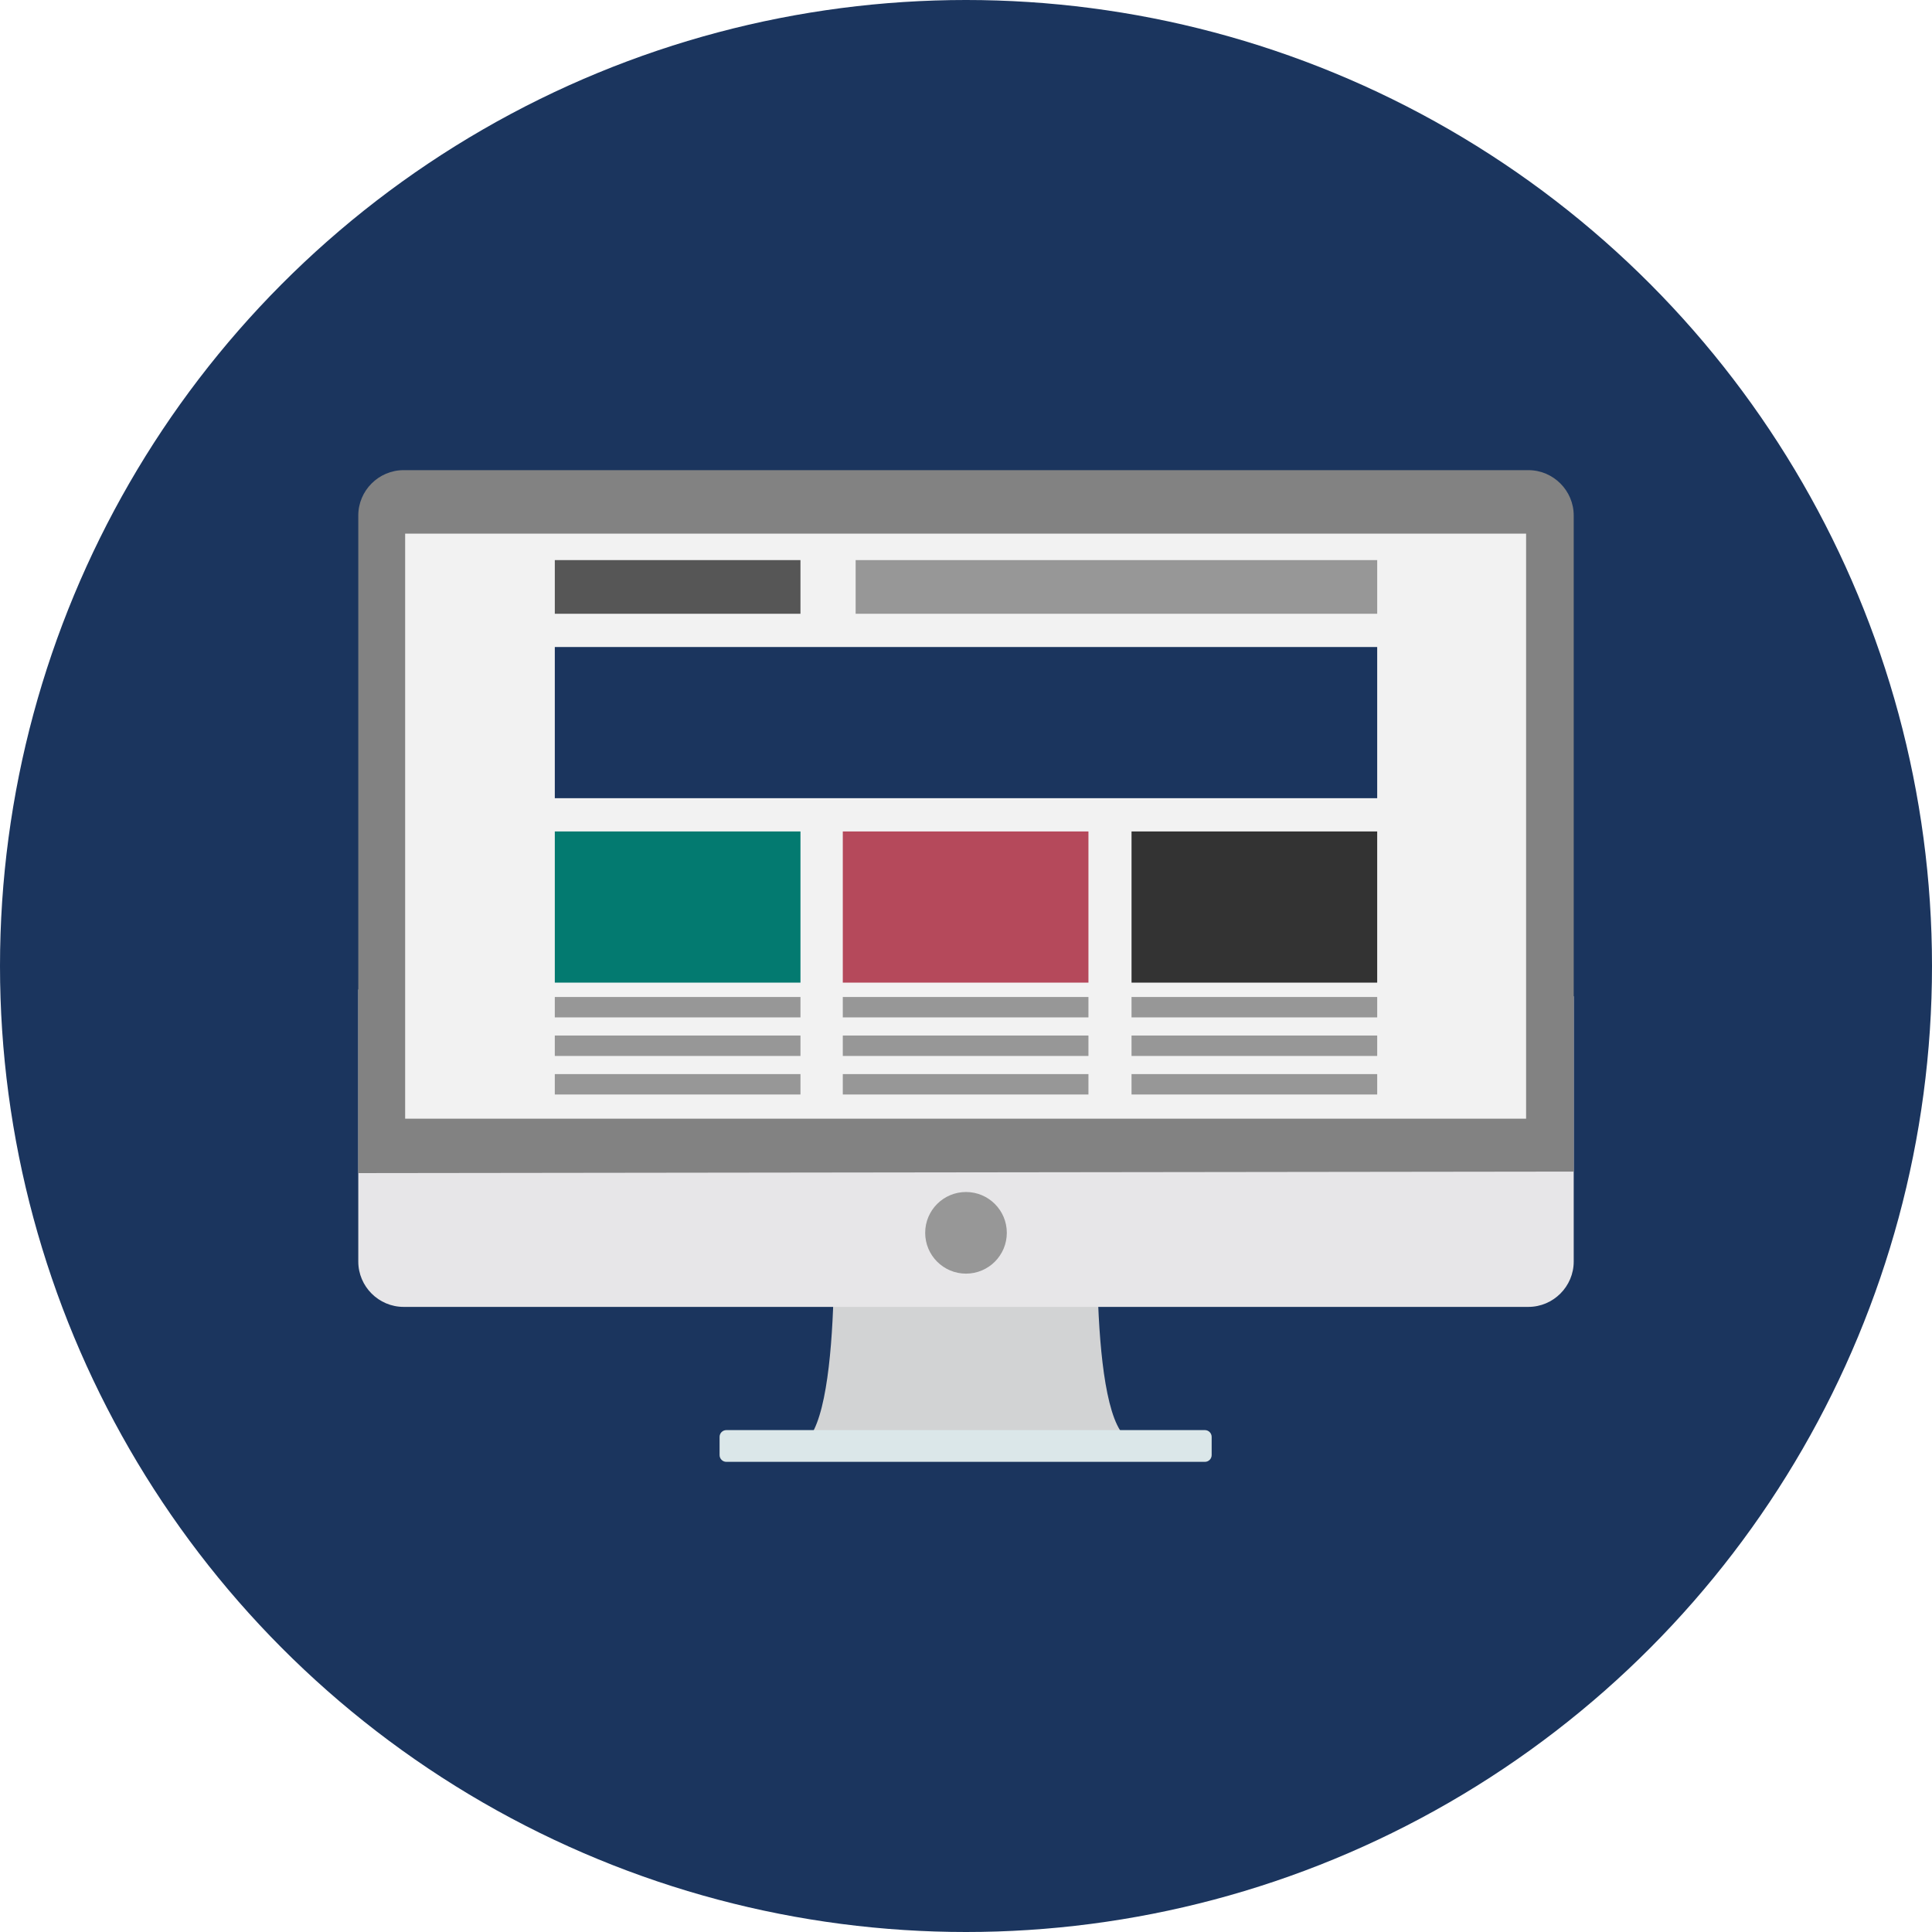
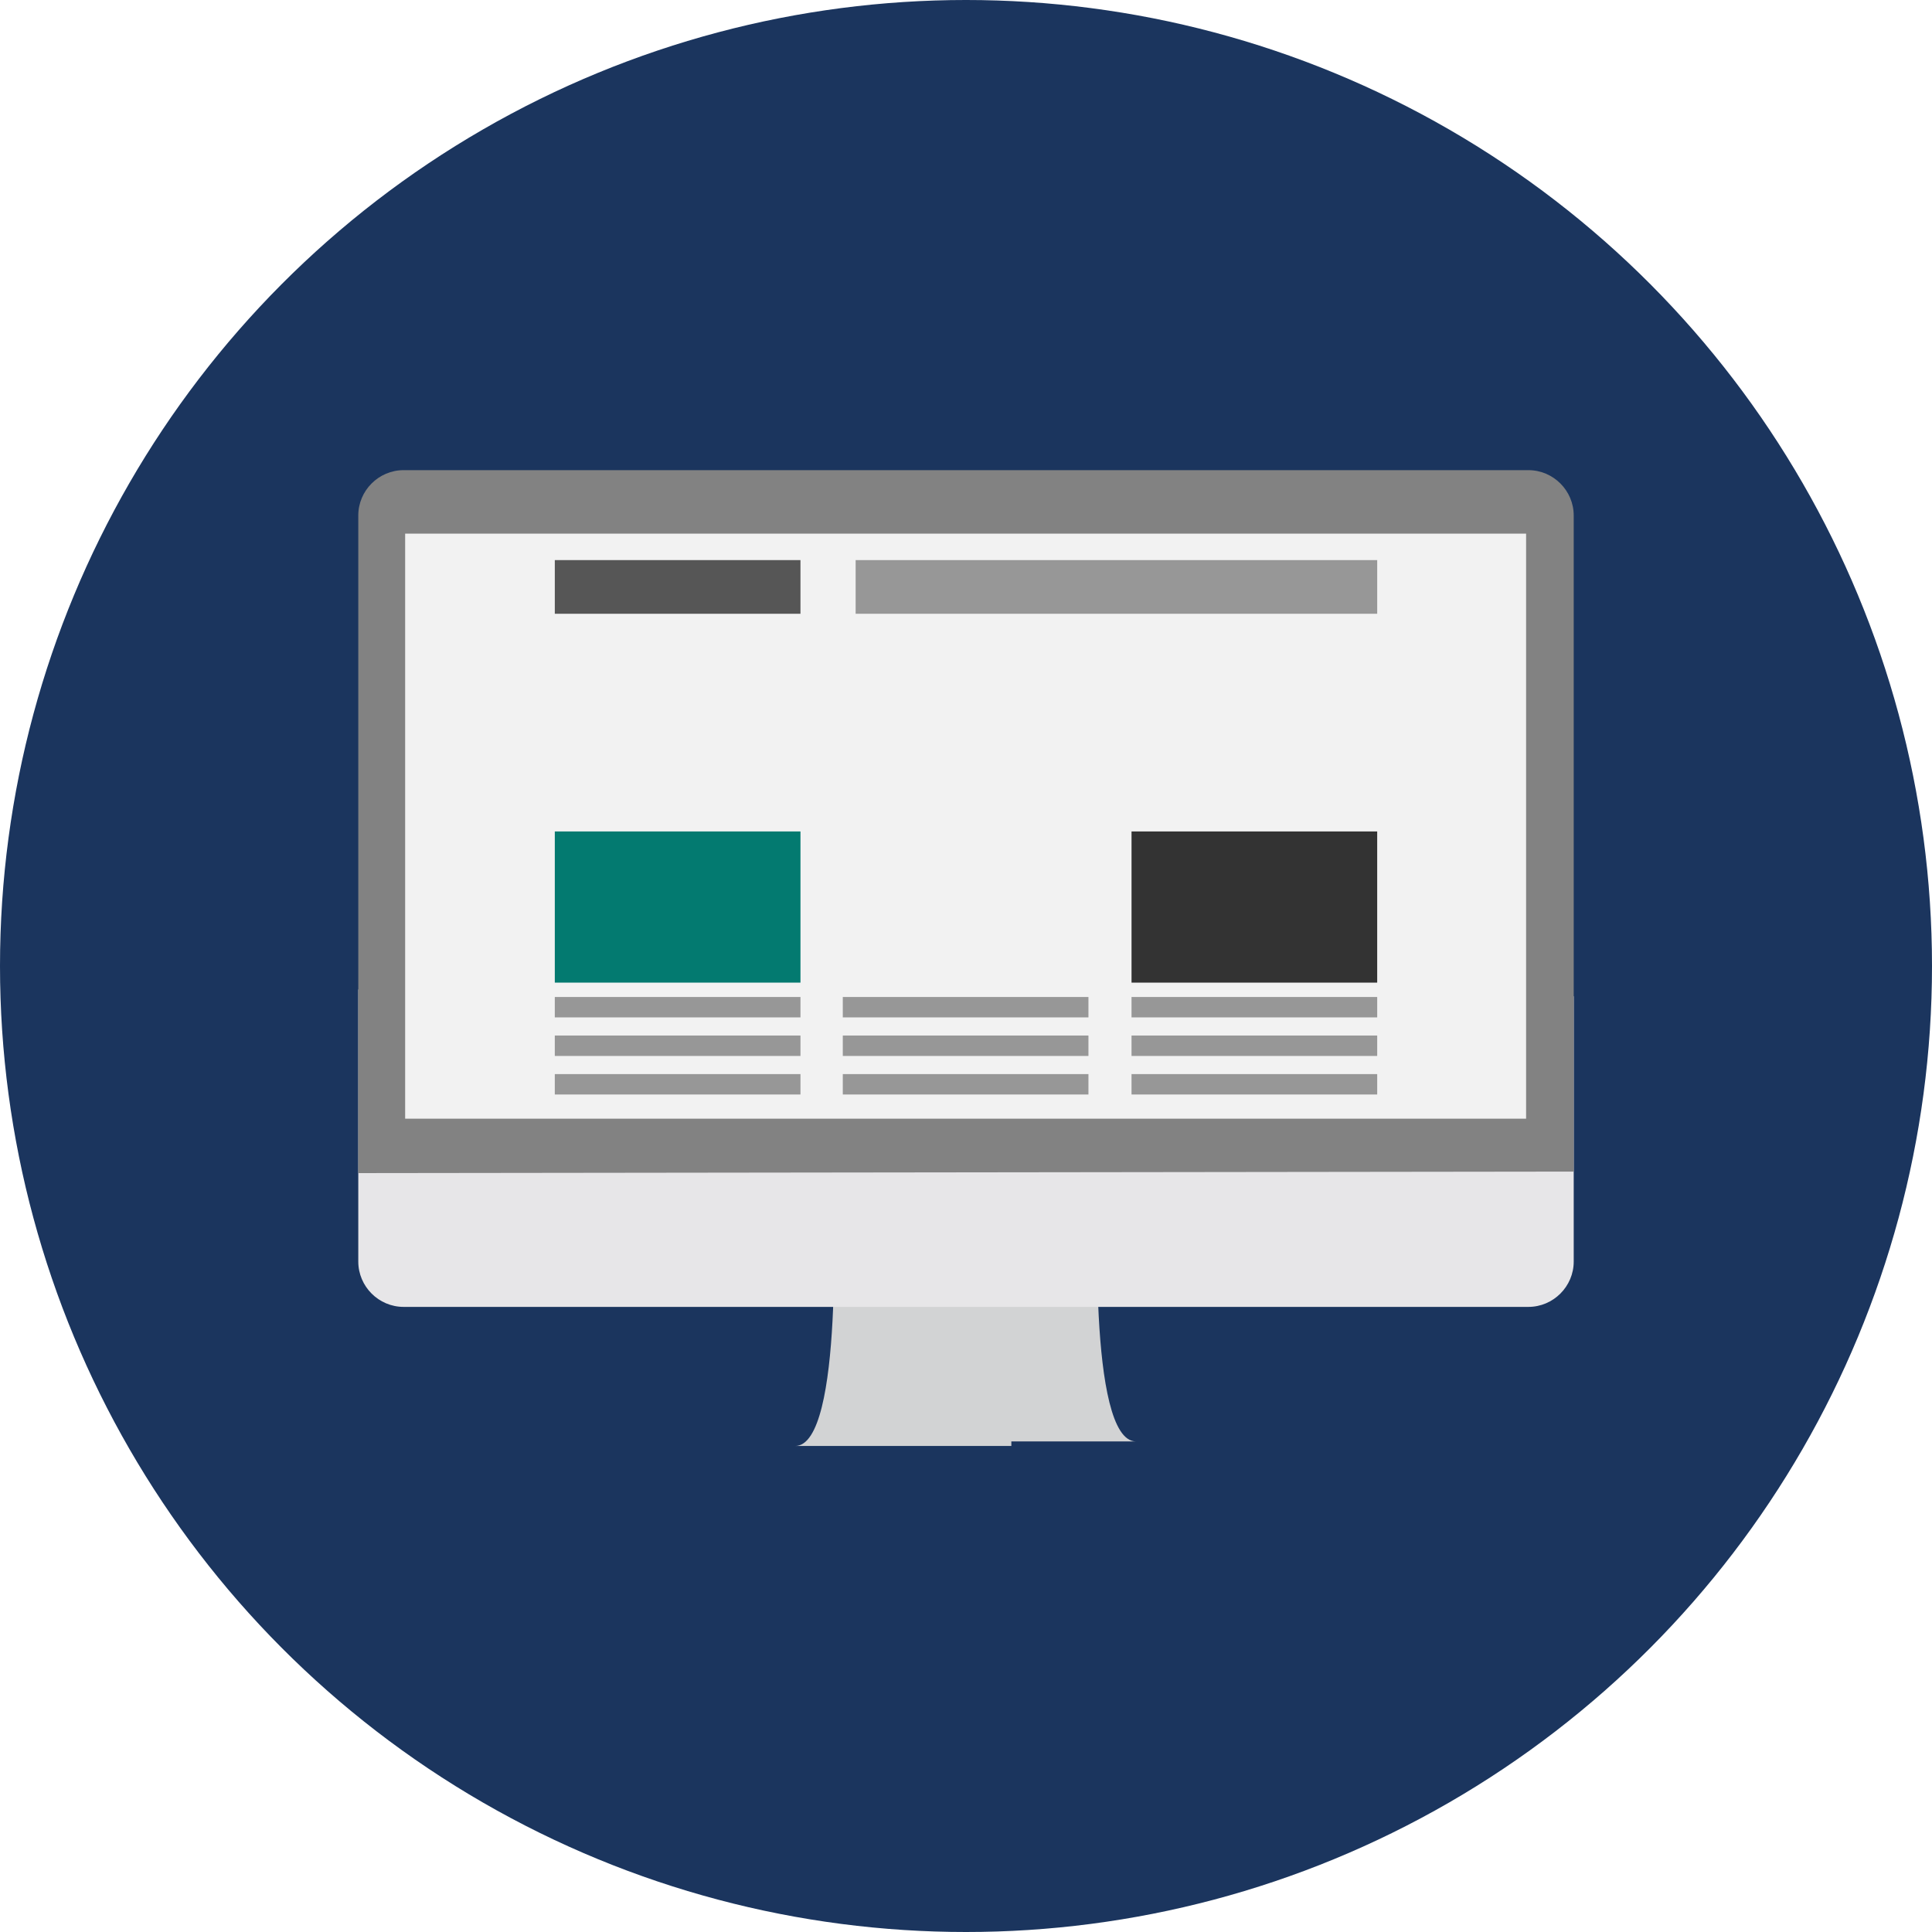
<svg xmlns="http://www.w3.org/2000/svg" version="1.1" id="Layer_1" x="0px" y="0px" viewBox="0 0 255.6 255.6" style="enable-background:new 0 0 255.6 255.6;" xml:space="preserve">
  <style type="text/css">
	.st0{fill:#1B355E;}
	.st1{fill:#D2D3D4;}
	.st2{fill:#E7E6E8;}
	.st3{fill:#828282;}
	.st4{fill:#F2F2F2;}
	.st5{fill:#DBE7E9;}
	.st6{fill:#037A70;}
	.st7{fill:#565656;}
	.st8{fill:#979797;}
	.st9{fill:#B5495B;}
	.st10{fill:#333333;}
</style>
  <circle class="st0" cx="127.8" cy="127.8" r="127.8" />
  <g>
    <path class="st1" d="M150.3,190.7c-6.5,0-5-33-5-33h-23.6v0.6h-11.5c0,0,1.5,33-5,33h28.6v-0.6H150.3z" />
    <path class="st2" d="M202.2,172.9H53.4c-3.3,0-6-2.7-6-6v-36l160.8,0.9v35.1C208.2,170.2,205.5,172.9,202.2,172.9z" />
    <path class="st3" d="M47.4,155.2v-87c0-3.3,2.7-6,6-6h148.8c3.3,0,6,2.7,6,6V155L47.4,155.2z" />
    <rect x="53.6" y="70.6" class="st4" width="148.3" height="77.4" />
-     <path class="st5" d="M159.4,193.4H96.1c-0.5,0-0.9-0.4-0.9-0.9v-2.4c0-0.5,0.4-0.9,0.9-0.9h63.3c0.5,0,0.9,0.4,0.9,0.9v2.4   C160.3,193,159.9,193.4,159.4,193.4z" />
    <g>
-       <rect x="73.4" y="85.6" class="st0" width="108.8" height="20" />
      <rect x="73.4" y="110" class="st6" width="32.5" height="20" />
      <rect x="73.4" y="74.1" class="st7" width="32.5" height="7.1" />
      <rect x="113.2" y="74.1" class="st8" width="69" height="7.1" />
-       <rect x="111.5" y="110" class="st9" width="32.5" height="20" />
      <rect x="149.7" y="110" class="st10" width="32.5" height="20" />
      <rect x="73.4" y="131.9" class="st8" width="32.5" height="2.7" />
      <rect x="111.5" y="131.9" class="st8" width="32.5" height="2.7" />
      <rect x="149.7" y="131.9" class="st8" width="32.5" height="2.7" />
      <rect x="73.4" y="137" class="st8" width="32.5" height="2.7" />
      <rect x="111.5" y="137" class="st8" width="32.5" height="2.7" />
      <rect x="149.7" y="137" class="st8" width="32.5" height="2.7" />
      <rect x="73.4" y="142.1" class="st8" width="32.5" height="2.7" />
      <rect x="111.5" y="142.1" class="st8" width="32.5" height="2.7" />
      <rect x="149.7" y="142.1" class="st8" width="32.5" height="2.7" />
    </g>
-     <circle class="st8" cx="127.8" cy="163.1" r="5.4" />
  </g>
</svg>